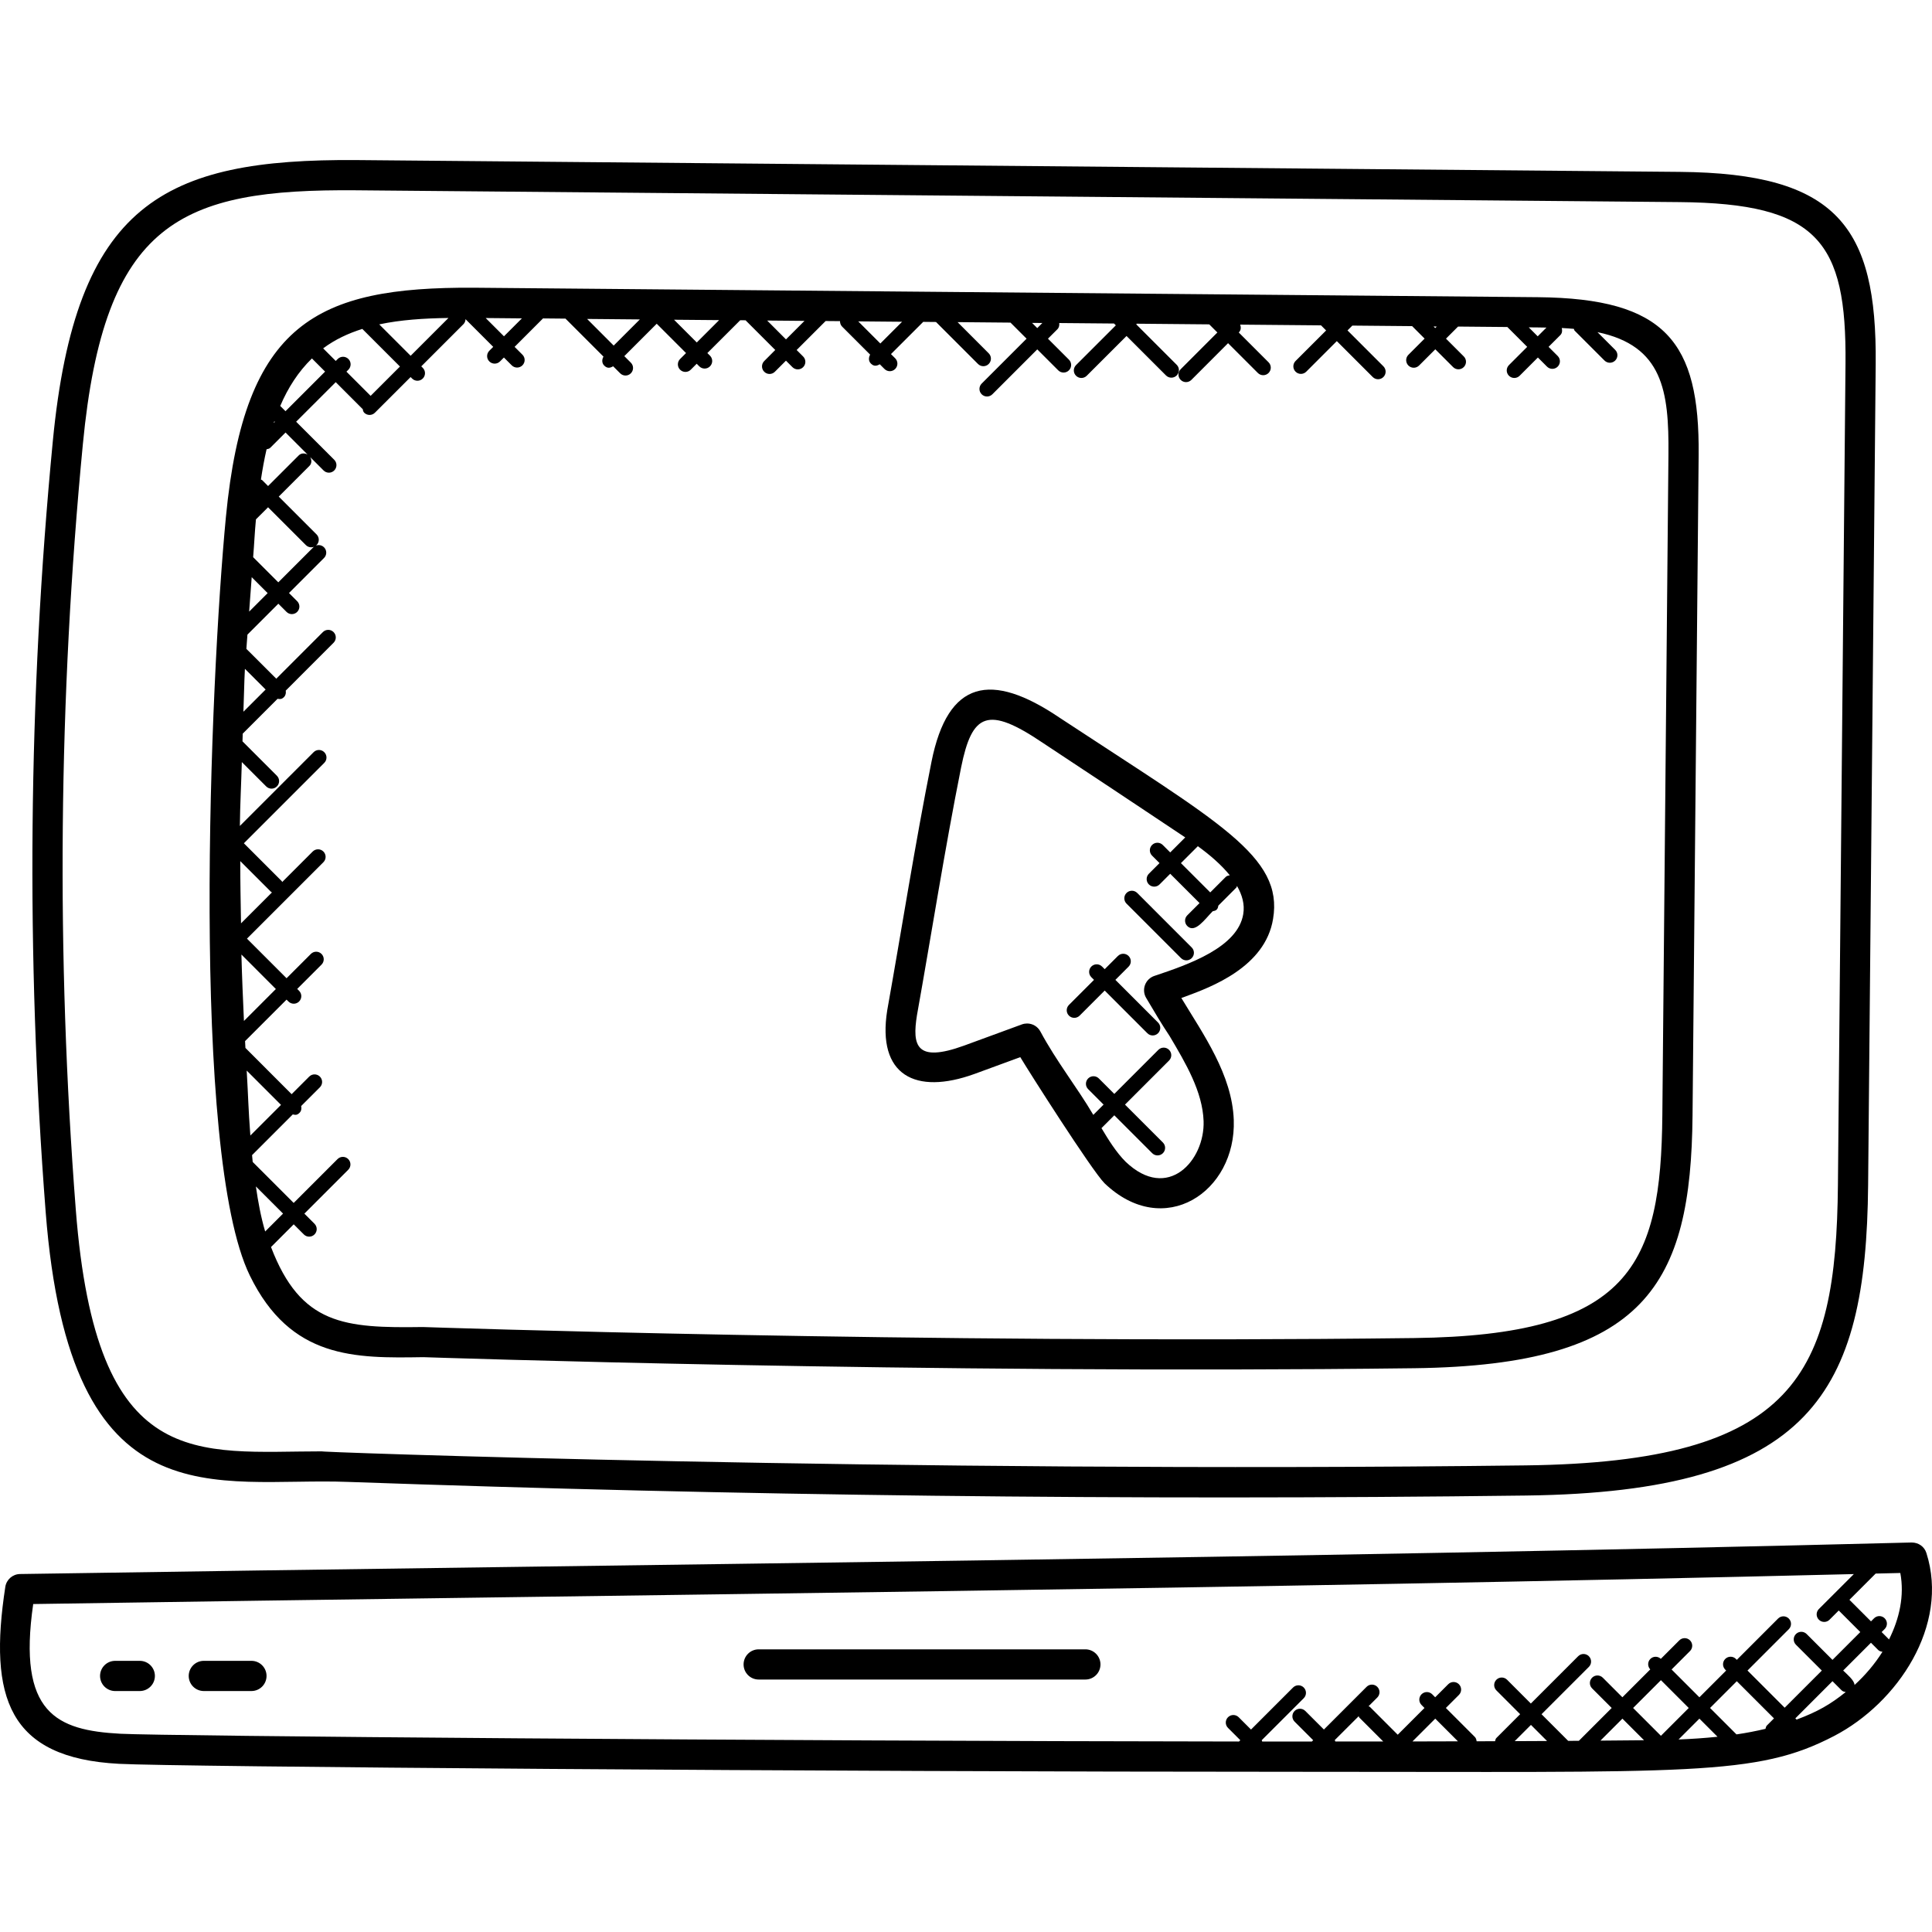
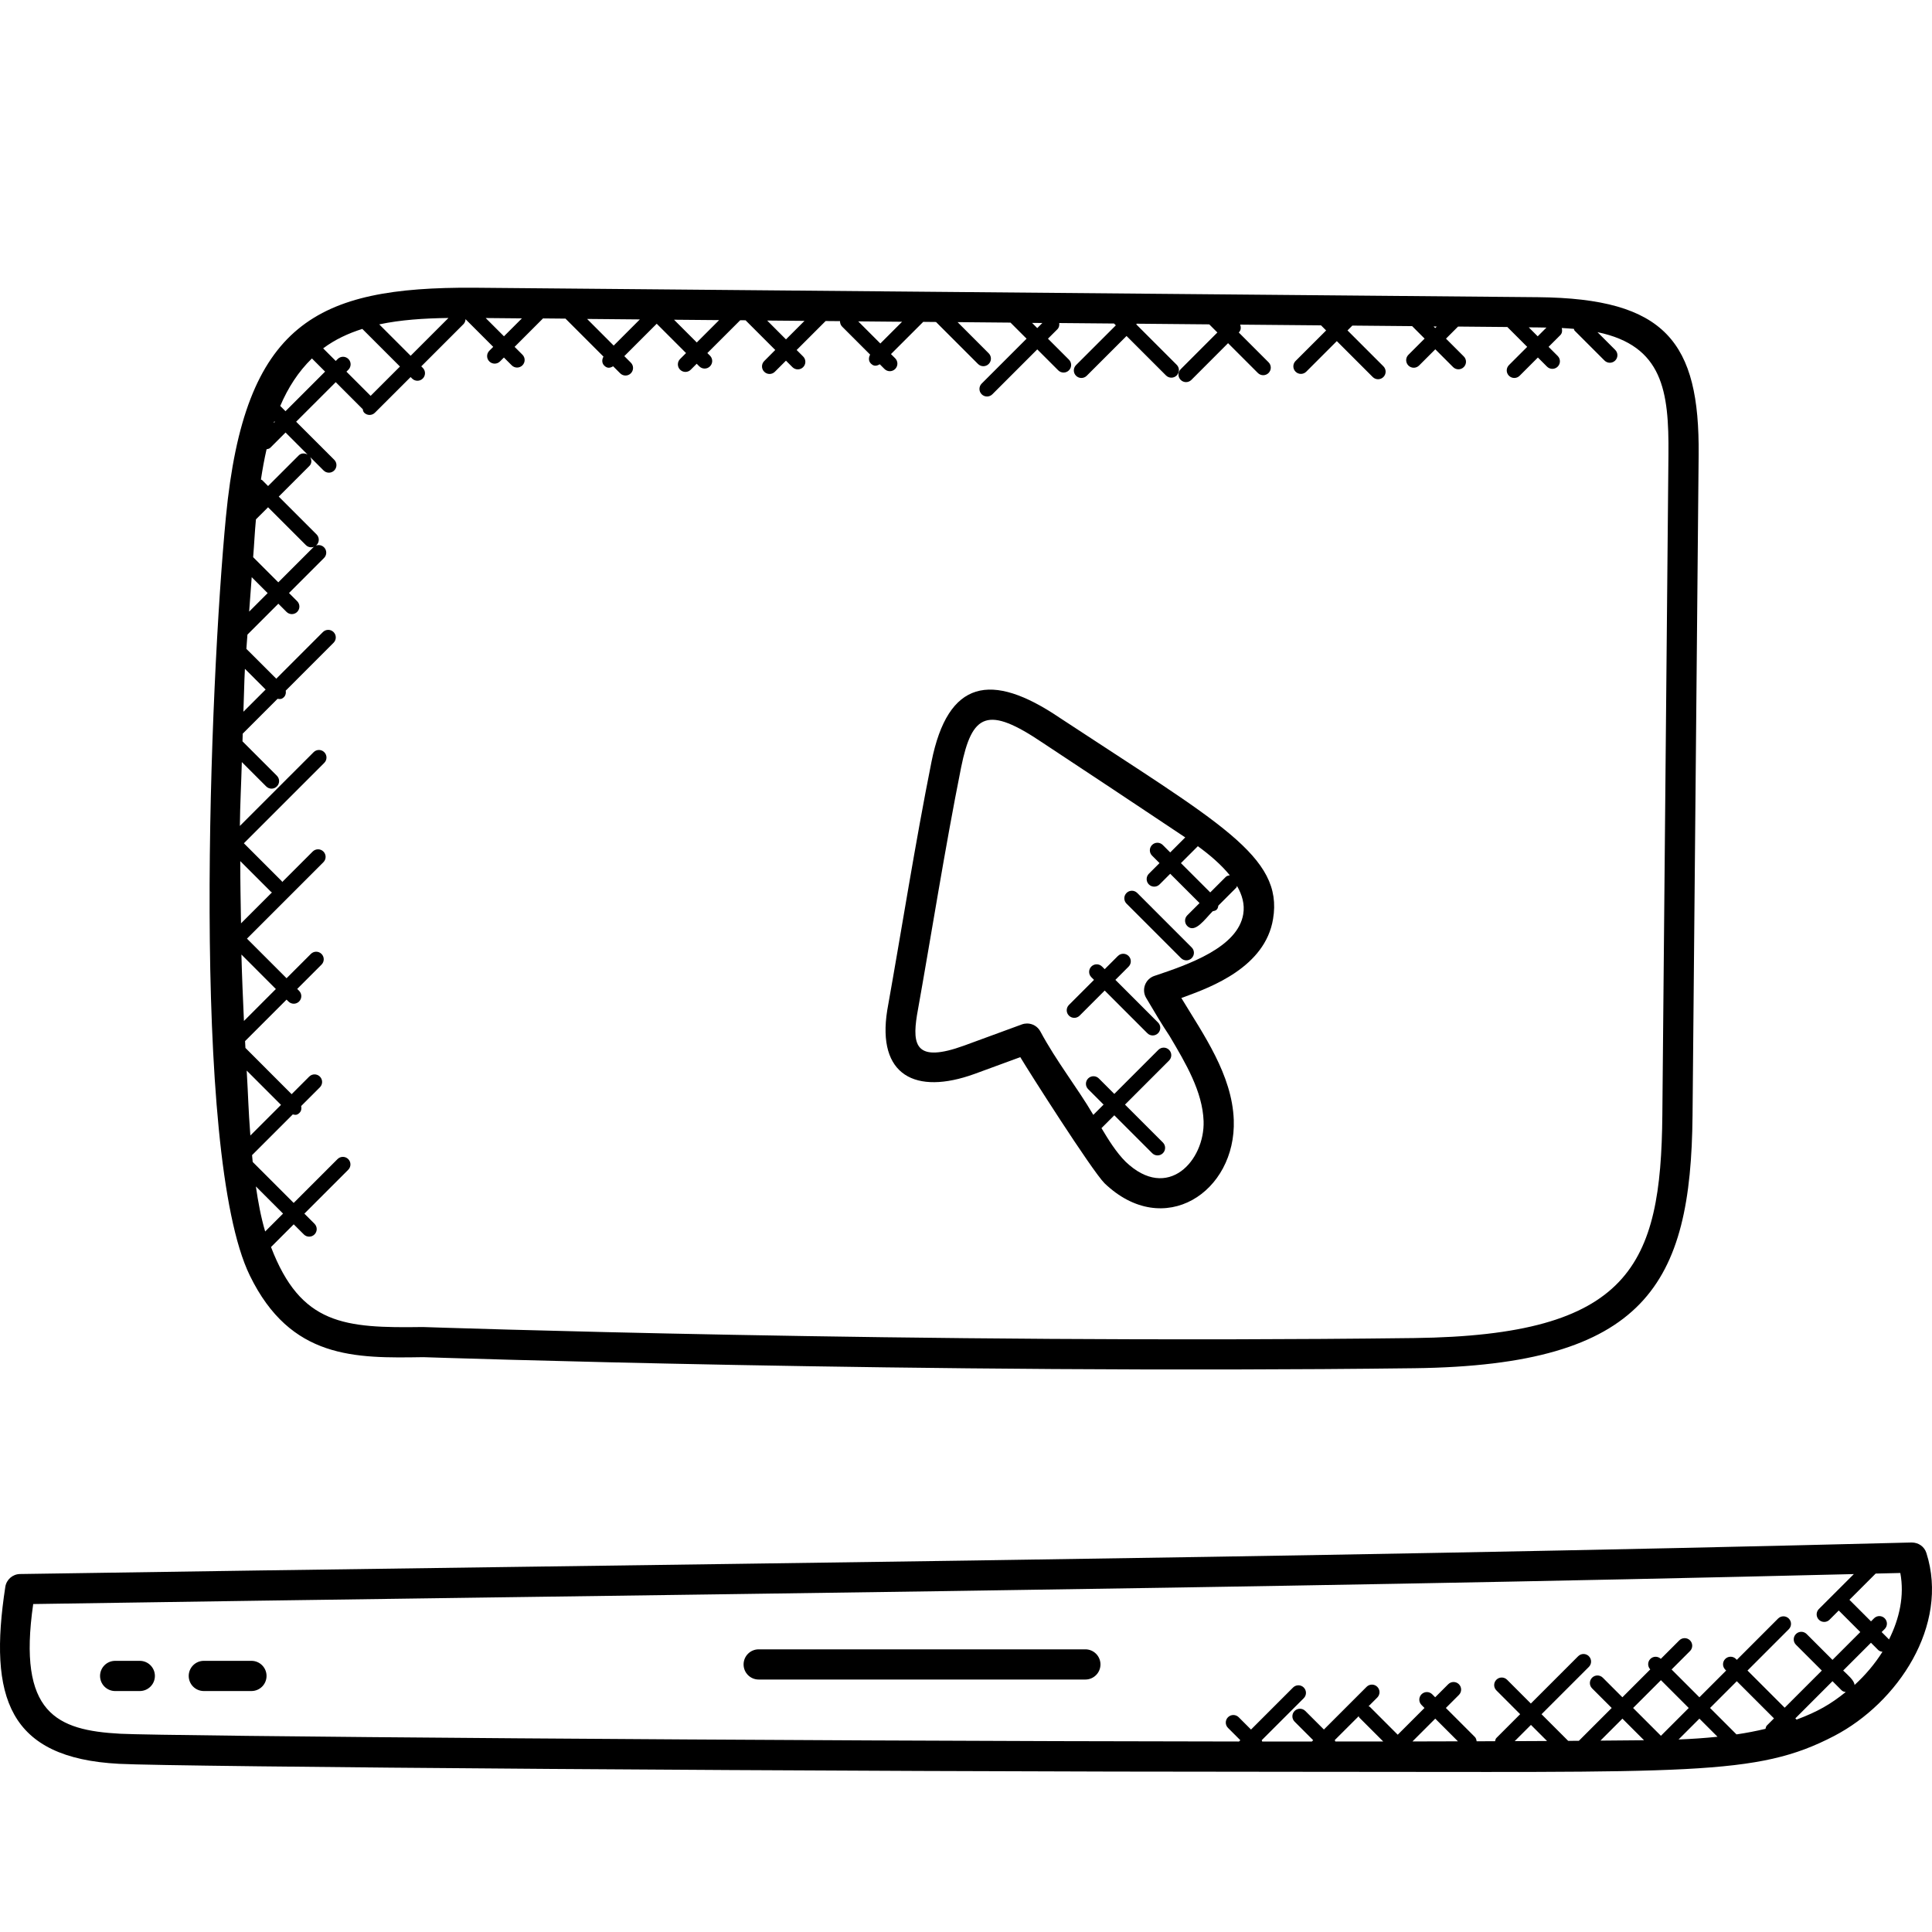
<svg xmlns="http://www.w3.org/2000/svg" id="Capa_1" enable-background="new 0 0 283.52 283.52" height="512" viewBox="0 0 283.52 283.52" width="512">
  <g>
    <g>
      <path d="m190.587 260.01c57.695 0 67.139.696 78.577-5.26 9.315-4.848 16.924-16.211 13.534-26.847-.297-.935-1.139-1.538-2.167-1.542-91.283 2.34-184.107 3.169-277.597 4.627-1.081.018-1.99.815-2.154 1.879-2.49 16.223.439 25.126 16.69 25.973 8.026.434 102.792 1.17 173.117 1.17zm8.801-8.159c.04.058.027.133.075.186l3.523 3.523c-2.313.004-4.649.004-7.029.004-.035-.053-.022-.124-.071-.173l-.022-.022zm7.889 3.705 3.346-3.346 3.328 3.328c-2.181.009-4.41.013-6.674.018zm15.005-.044 2.384-2.384 2.362 2.362c-1.542.008-3.146.013-4.746.022zm12.581-.076 3.226-3.226 3.169 3.169c-1.569.017-.704.013-6.395.057zm8.877-8.872 4.082 4.082-4.082 4.082-4.082-4.082zm15.546 6.656c-.133.133-.151.315-.204.487-1.405.332-2.823.607-4.254.815l-3.878-3.878 3.926-3.926 5.455 5.455zm-7.241 1.649c-1.91.195-3.824.328-5.717.399l3.058-3.058zm11.602-2.517-.182-.182 5.451-5.455 1.343 1.343c.168.168.39.213.603.248-2.252 1.803-4.064 2.858-7.215 4.046zm8.504-5.079c-.004-.682-1.139-1.595-1.666-2.123l4.077-4.077 1.064 1.064c.173.173.403.226.625.261-1.118 1.782-2.522 3.435-4.1 4.875zm5.056-6.674c-.009-.009-.004-.022-.013-.031l-1.064-1.064.448-.448c.434-.434.434-1.134 0-1.569s-1.134-.434-1.564 0l-.448.448-3.164-3.164 3.851-3.851c1.201-.031 2.42-.053 3.616-.084.621 3.324-.119 6.679-1.662 9.763zm-272.331-5.207c89.053-1.378 178.266-2.211 267.174-4.396l-5.132 5.127c-.434.434-.434 1.134 0 1.569s1.134.434 1.564 0l1.352-1.352 3.164 3.164-4.082 4.082-3.793-3.793c-.434-.434-1.134-.434-1.569 0s-.434 1.134 0 1.569l3.798 3.793-5.451 5.451-5.455-5.455 6.058-6.062c.434-.434.434-1.134 0-1.569-.434-.434-1.134-.434-1.569 0l-6.058 6.062-.129-.133c-.434-.434-1.134-.434-1.569 0-.434.434-.434 1.134 0 1.569l.133.133-3.926 3.926-4.082-4.082 2.703-2.703c.434-.434.434-1.135 0-1.569s-1.134-.434-1.569 0l-2.712 2.712c-.434-.408-1.112-.412-1.538.013-.425.425-.421 1.103-.013 1.538l-4.09 4.09-2.876-2.876c-.434-.434-1.134-.434-1.569 0-.434.434-.434 1.135 0 1.569l2.876 2.876-4.817 4.817c-.514.004-1.046.004-1.569.009l-3.909-3.909 6.944-6.944c.434-.434.434-1.134 0-1.569s-1.134-.434-1.569 0l-6.944 6.944-3.488-3.492c-.434-.434-1.134-.434-1.569 0-.434.434-.434 1.134 0 1.564l3.488 3.492-3.488 3.492c-.133.129-.146.31-.195.474-.882.004-1.808.004-2.703.009-.035-.226-.089-.461-.261-.634l-4.254-4.254 1.914-1.914c.434-.434.434-1.134 0-1.569-.434-.434-1.135-.434-1.569 0l-1.914 1.914-.434-.439c-.434-.434-1.134-.434-1.569 0s-.434 1.134 0 1.569l.434.439-3.926 3.926-4.099-4.099c-.053-.049-.129-.035-.186-.075l1.285-1.285c.434-.434.434-1.135 0-1.569s-1.134-.434-1.569 0l-6.266 6.266-2.73-2.725c-.434-.434-1.134-.434-1.569 0s-.434 1.135 0 1.569l2.725 2.725-.195.195c-2.402 0-4.826 0-7.281 0-.04-.062-.027-.137-.08-.191l6.173-6.169c.434-.434.434-1.134 0-1.569s-1.135-.434-1.569 0l-6.169 6.169-1.808-1.808c-.434-.434-1.134-.434-1.569 0s-.434 1.134 0 1.564l1.808 1.808-.191.191c-69.838-.071-157.681-.798-164.161-1.139-9.361-.503-15.118-2.985-12.791-19.036z" />
      <path d="m22.731 245.944c0-1.223-.993-2.216-2.216-2.216h-3.616c-1.223 0-2.216.993-2.216 2.216s.993 2.216 2.216 2.216h3.612c1.227-.001 2.22-.993 2.22-2.216z" />
      <path d="m29.91 248.159h6.989c1.223 0 2.216-.993 2.216-2.216s-.993-2.216-2.216-2.216h-6.989c-1.223 0-2.216.993-2.216 2.216s.988 2.216 2.216 2.216z" />
      <path d="m111.336 246.471h47.941c1.223 0 2.216-.993 2.216-2.216s-.993-2.216-2.216-2.216h-47.941c-1.223 0-2.216.993-2.216 2.216.001 1.223.989 2.216 2.216 2.216z" />
      <path d="m36.664 187.189c5.983 12.267 15.435 12.138 25.455 11.974 0 0 73.618 2.508 145.446 1.622 34.008-.425 40.585-12.373 40.815-37.097l.895-96.946c.155-16.534-4.826-22.951-23.576-23.129l-156.259-1.391c-22.929-.106-33.543 5.11-36.286 33.623-2.331 24.25-5.221 93.445 3.51 111.344zm3.589-125.361.084.08-.173.173c.023-.085.058-.169.089-.253zm-1.134 4.103c.195-.044.403-.075.554-.23l2.229-2.229 3.235 3.235c-.421-.23-.931-.239-1.29.115l-4.507 4.503-.873-.873c-.049-.049-.12-.035-.177-.075.23-1.508.496-2.997.829-4.446zm-2.181 18.768 2.34 2.34-2.717 2.717c.12-1.684.244-3.373.377-5.057zm-.997 13.45 3.04 3.04-3.262 3.257c.089-2.1.107-4.201.222-6.297zm1.609 75.958 3.988 3.988-2.624 2.624c-.628-2.118-1.036-4.343-1.364-6.612zm-1.347-17 5.034 5.034-4.498 4.498c-.31-4.134-.301-5.565-.536-9.532zm-.776-17.03 5.056 5.061-4.684 4.689c-.146-3.254-.288-6.498-.372-9.75zm-.168-13.712 4.538 4.538c.031.031.084.022.12.049l-4.547 4.547c-.054-3.045-.111-6.089-.111-9.134zm209.584-59.663-.895 96.946c-.204 22.069-4.684 32.32-36.441 32.71-72.515.891-145.455-1.618-145.455-1.618-11.513.168-17.904-.301-22.282-11.739l3.333-3.333 1.485 1.485c.434.434 1.134.434 1.564 0 .434-.434.434-1.135 0-1.569l-1.485-1.485 6.435-6.435c.434-.434.434-1.134 0-1.569-.434-.434-1.134-.434-1.569 0l-6.435 6.435-6.014-6.014c-.031-.332-.062-.669-.093-1.002l5.974-5.974c.363.075.603.151.993-.239.275-.275.31-.638.239-.993l2.748-2.748c.434-.434.434-1.134 0-1.569-.434-.434-1.134-.434-1.569 0l-2.579 2.579-6.78-6.785c-.018-.332-.04-.665-.053-1.002l6.089-6.089.275.275c.434.434 1.134.434 1.564 0 .434-.434.434-1.135 0-1.569l-.275-.275 3.567-3.567c.434-.434.434-1.135 0-1.569s-1.134-.434-1.564 0l-3.567 3.567-5.81-5.81 11.216-11.216c.434-.434.434-1.134 0-1.569-.434-.434-1.134-.434-1.569 0l-4.48 4.48c-.027-.035-.018-.089-.049-.12l-5.571-5.571 11.797-11.797c.434-.434.434-1.134 0-1.569-.434-.434-1.134-.434-1.564 0l-10.822 10.822c.031-3.124.204-6.244.288-9.373l3.576 3.576c.434.434 1.134.434 1.569 0 .434-.434.434-1.134 0-1.569l-5.048-5.048c.013-.377.022-.753.035-1.13l5.11-5.11c.372.058.607.08.944-.257.261-.261.31-.607.257-.944l7.02-7.024c.434-.434.434-1.134 0-1.569-.434-.434-1.134-.434-1.569 0l-6.838 6.842-4.387-4.378c.04-.696.111-1.392.155-2.092l4.534-4.534 1.201 1.201c.434.434 1.134.434 1.564 0 .434-.434.434-1.134 0-1.569l-1.201-1.201 5.141-5.141c.434-.434.434-1.134 0-1.569-.434-.434-1.134-.434-1.569 0l-5.141 5.141-3.692-3.692c.155-1.835.23-3.678.408-5.513 0-.013.004-.022.004-.035l1.777-1.773 5.548 5.548c.434.434 1.134.434 1.569 0 .434-.434.434-1.134 0-1.569l-5.548-5.548 4.503-4.503c.355-.355.346-.869.115-1.29l1.959 1.959c.434.434 1.134.434 1.564 0 .434-.434.434-1.134 0-1.569l-5.588-5.584 5.81-5.805 3.9 3.904c.013.013.035.009.049.022.044.199.075.403.23.558.434.434 1.134.434 1.569 0l5.238-5.234.217.217c.434.434 1.134.434 1.569 0 .434-.434.434-1.134 0-1.569l-.222-.217 6.195-6.195c.199-.199.288-.465.301-.731l4.064 4.064-.572.572c-.434.434-.434 1.134 0 1.564.434.434 1.134.434 1.569 0l.572-.572 1.148 1.148c.434.434 1.134.434 1.569 0 .434-.434.434-1.134 0-1.564l-1.148-1.148 4.17-4.175 3.297.031 5.575 5.575c-.244.425-.257.948.106 1.312.456.456.864.363 1.312.106l1.033 1.033c.434.434 1.134.434 1.564 0 .434-.434.434-1.134 0-1.564l-.957-.957 4.755-4.755 4.303 4.303-.873.873c-.434.434-.434 1.134 0 1.569.434.434 1.134.434 1.564 0l.873-.873.381.381c.434.434 1.134.434 1.569 0 .434-.434.434-1.134 0-1.569l-.386-.381 4.822-4.817.798.009c.004.009.004.018.009.022l4.334 4.334-1.618 1.626c-.434.434-.434 1.134 0 1.569.434.434 1.134.434 1.564 0l1.626-1.626.953.953c.434.434 1.134.434 1.569 0 .434-.434.434-1.134 0-1.564l-.953-.953 4.254-4.254 2.109.018c-.004.292.093.585.315.807l4.108 4.108c-.244.421-.253.948.106 1.307.456.456.864.359 1.307.106l.691.691c.434.434 1.134.434 1.569 0 .434-.434.434-1.134 0-1.569l-.616-.616 4.733-4.729 1.875.018 6.164 6.164c.434.434 1.134.434 1.569 0 .434-.434.434-1.134 0-1.569l-4.569-4.573 7.769.071 2.358 2.358-6.59 6.59c-.434.434-.434 1.134 0 1.569.434.434 1.134.434 1.569 0l6.59-6.59 3.076 3.076c.434.434 1.135.434 1.569 0s.434-1.134 0-1.569l-3.076-3.076 1.383-1.383c.253-.253.31-.585.27-.913l8.043.071.266.266-5.841 5.836c-.434.434-.434 1.134 0 1.564.434.434 1.135.434 1.569 0l5.841-5.836 5.792 5.792c.434.434 1.135.434 1.569 0s.434-1.134 0-1.564l-5.925-5.925c.013-.035.035-.066.044-.106l10.658.097 1.192 1.192-5.384 5.389c-.434.434-.434 1.134 0 1.569.434.434 1.134.434 1.569 0l5.384-5.389 4.374 4.374c.434.434 1.135.434 1.569 0s.434-1.134 0-1.569l-4.374-4.374.027-.027c.31-.31.319-.736.182-1.126l11.863.106.749.749-4.485 4.48c-.434.434-.434 1.134 0 1.569.434.434 1.134.434 1.569 0l4.485-4.485 5.269 5.269c.434.434 1.135.434 1.569 0s.434-1.134 0-1.569l-5.269-5.269.709-.709 8.775.08 1.83 1.83-2.38 2.38c-.434.434-.434 1.134 0 1.569.434.434 1.134.434 1.569 0l2.38-2.38 2.61 2.61c.434.434 1.135.434 1.569 0s.434-1.134 0-1.564l-2.61-2.61 1.773-1.773 7.232.066 2.912 2.912-2.677 2.677c-.434.434-.434 1.134 0 1.564.434.434 1.134.434 1.569 0l2.677-2.677 1.338 1.338c.434.434 1.134.434 1.569 0s.434-1.134 0-1.564l-1.338-1.338 1.719-1.719c.288-.288.31-.678.217-1.046.598.031 1.192.071 1.777.124.049.089.035.195.111.266l4.383 4.383c.434.434 1.134.434 1.569 0 .434-.434.434-1.134 0-1.564l-2.601-2.601c9.59 1.995 10.503 8.633 10.414 17.957zm-193.715-14.021c-.434-.434-1.134-.434-1.569 0l-.288.288-1.848-1.848c1.737-1.298 3.674-2.198 5.748-2.854l5.522 5.522-4.303 4.303-3.55-3.55.288-.288c.435-.443.435-1.143 0-1.573zm4.525-5.079c3.124-.665 6.528-.891 10.157-.94l-5.548 5.548zm15.622-.931 5.314.049-2.632 2.632zm14.881.133 7.742.071-3.838 3.838zm12.759.116 6.616.058-3.279 3.279zm13.667.119 5.477.049-2.717 2.717zm13.361.12 6.439.058-3.191 3.191zm25.513.226 1.511.013-.749.749zm58.923.527.47.004-.23.23zm16.561.16-1.281 1.281-1.316-1.316 1.307.013c.434.004.864.013 1.29.022zm-181.165 4.529 1.932 1.932-5.81 5.81-.771-.771c1.139-2.677 2.659-5.034 4.649-6.971z" />
-       <path d="m51.093 217.47c56.68 2.008 114.486 2.734 172.86 1.999 41.919-.532 49.913-15.094 50.193-45.57l1.112-120.482c.186-20.173-5.708-27.995-28.766-28.194l-194.194-1.733c-28.318-.2-41.192 6.372-44.551 41.298-3.603 37.483-3.953 75.519-1.046 113.046 3.559 46.124 24.933 38.888 44.392 39.636zm-38.936-152.257c3.146-32.71 14.296-37.5 40.102-37.288l194.194 1.733c20.319.182 24.542 5.766 24.374 23.722l-1.112 120.482c-.257 27.893-6.213 40.687-45.819 41.183-92.249 1.143-180.908-2.061-176.476-2.061-18.626 0-33.29 3.381-36.299-35.488-2.886-37.278-2.541-75.057 1.036-112.283z" />
      <path d="m155.515 105.337c-10.1-6.834-16.406-5.54-18.812 6.417-2.429 12.152-4.343 24.418-6.501 36.499-1.529 9.559 4.13 12.488 12.807 9.346l6.718-2.464c1.108 1.883 10.503 16.645 12.36 18.506 8.713 8.354 19.344 1.276 18.967-9.293-.239-6.634-4.476-12.568-7.693-17.895.173-.066.35-.124.536-.191 3.82-1.405 11.766-4.339 12.923-11.403 1.547-9.212-7.919-14.126-31.305-29.522zm24.955 23.107c-.213.04-.434.084-.598.248l-2.269 2.269-4.303-4.299 2.482-2.482c1.696 1.228 3.402 2.677 4.688 4.264zm1.976 5.694v.009c-.798 4.875-7.99 7.383-13.042 9.067-.638.213-1.139.7-1.374 1.329-.235.625-.173 1.325.168 1.901 1.143 1.941 2.291 3.873 3.461 5.628 2.367 3.997 4.813 8.132 4.968 12.444.199 5.774-5.247 11.894-11.442 5.969-1.365-1.365-2.477-3.146-3.545-4.932l1.883-1.883 5.562 5.562c.434.434 1.134.434 1.569 0s.434-1.135 0-1.569l-5.562-5.562 6.466-6.466c.434-.434.434-1.134 0-1.569s-1.135-.434-1.569 0l-6.466 6.466-2.269-2.269c-.434-.434-1.135-.434-1.569 0s-.434 1.135 0 1.569l2.265 2.269-1.507 1.507c-2.384-4.051-5.389-7.809-7.769-12.24-.394-.736-1.157-1.17-1.95-1.17-.253 0-.51.044-.758.133l-8.473 3.107c-7.086 2.575-7.636-.013-6.931-4.445 2.127-11.886 4.068-24.316 6.479-36.366 1.609-7.964 3.887-9.089 12.005-3.603 6.572 4.325 14.053 9.311 20.886 13.867l-2.203 2.203-1.095-1.095c-.434-.434-1.135-.434-1.569 0s-.434 1.134 0 1.564l1.095 1.095-1.564 1.564c-.434.434-.434 1.134 0 1.569s1.134.434 1.569 0l1.564-1.564 4.303 4.299-1.799 1.799c-.434.434-.434 1.134 0 1.569 1.139 1.139 2.592-1.028 3.731-2.167.208-.04.425-.08.589-.244s.204-.381.244-.589l2.632-2.637c.066-.066.053-.164.102-.244.751 1.316 1.159 2.694.915 4.125z" />
-       <path d="m166.887 131.041c-.434-.434-1.134-.434-1.569 0-.434.434-.434 1.134 0 1.569l7.995 7.995c.434.434 1.134.434 1.569 0s.434-1.135 0-1.564z" />
+       <path d="m166.887 131.041c-.434-.434-1.134-.434-1.569 0-.434.434-.434 1.134 0 1.569l7.995 7.995c.434.434 1.134.434 1.569 0s.434-1.135 0-1.564" />
      <path d="m165.619 141.854c.434-.434.434-1.135 0-1.564-.434-.434-1.135-.434-1.569 0l-1.937 1.937-.39-.39c-.434-.434-1.135-.434-1.569 0s-.434 1.135 0 1.569l.39.39-3.678 3.678c-.434.434-.434 1.135 0 1.569s1.134.434 1.569 0l3.678-3.678 6.262 6.262c.434.434 1.134.434 1.569 0 .434-.434.434-1.135 0-1.569l-6.262-6.262z" />
    </g>
  </g>
</svg>